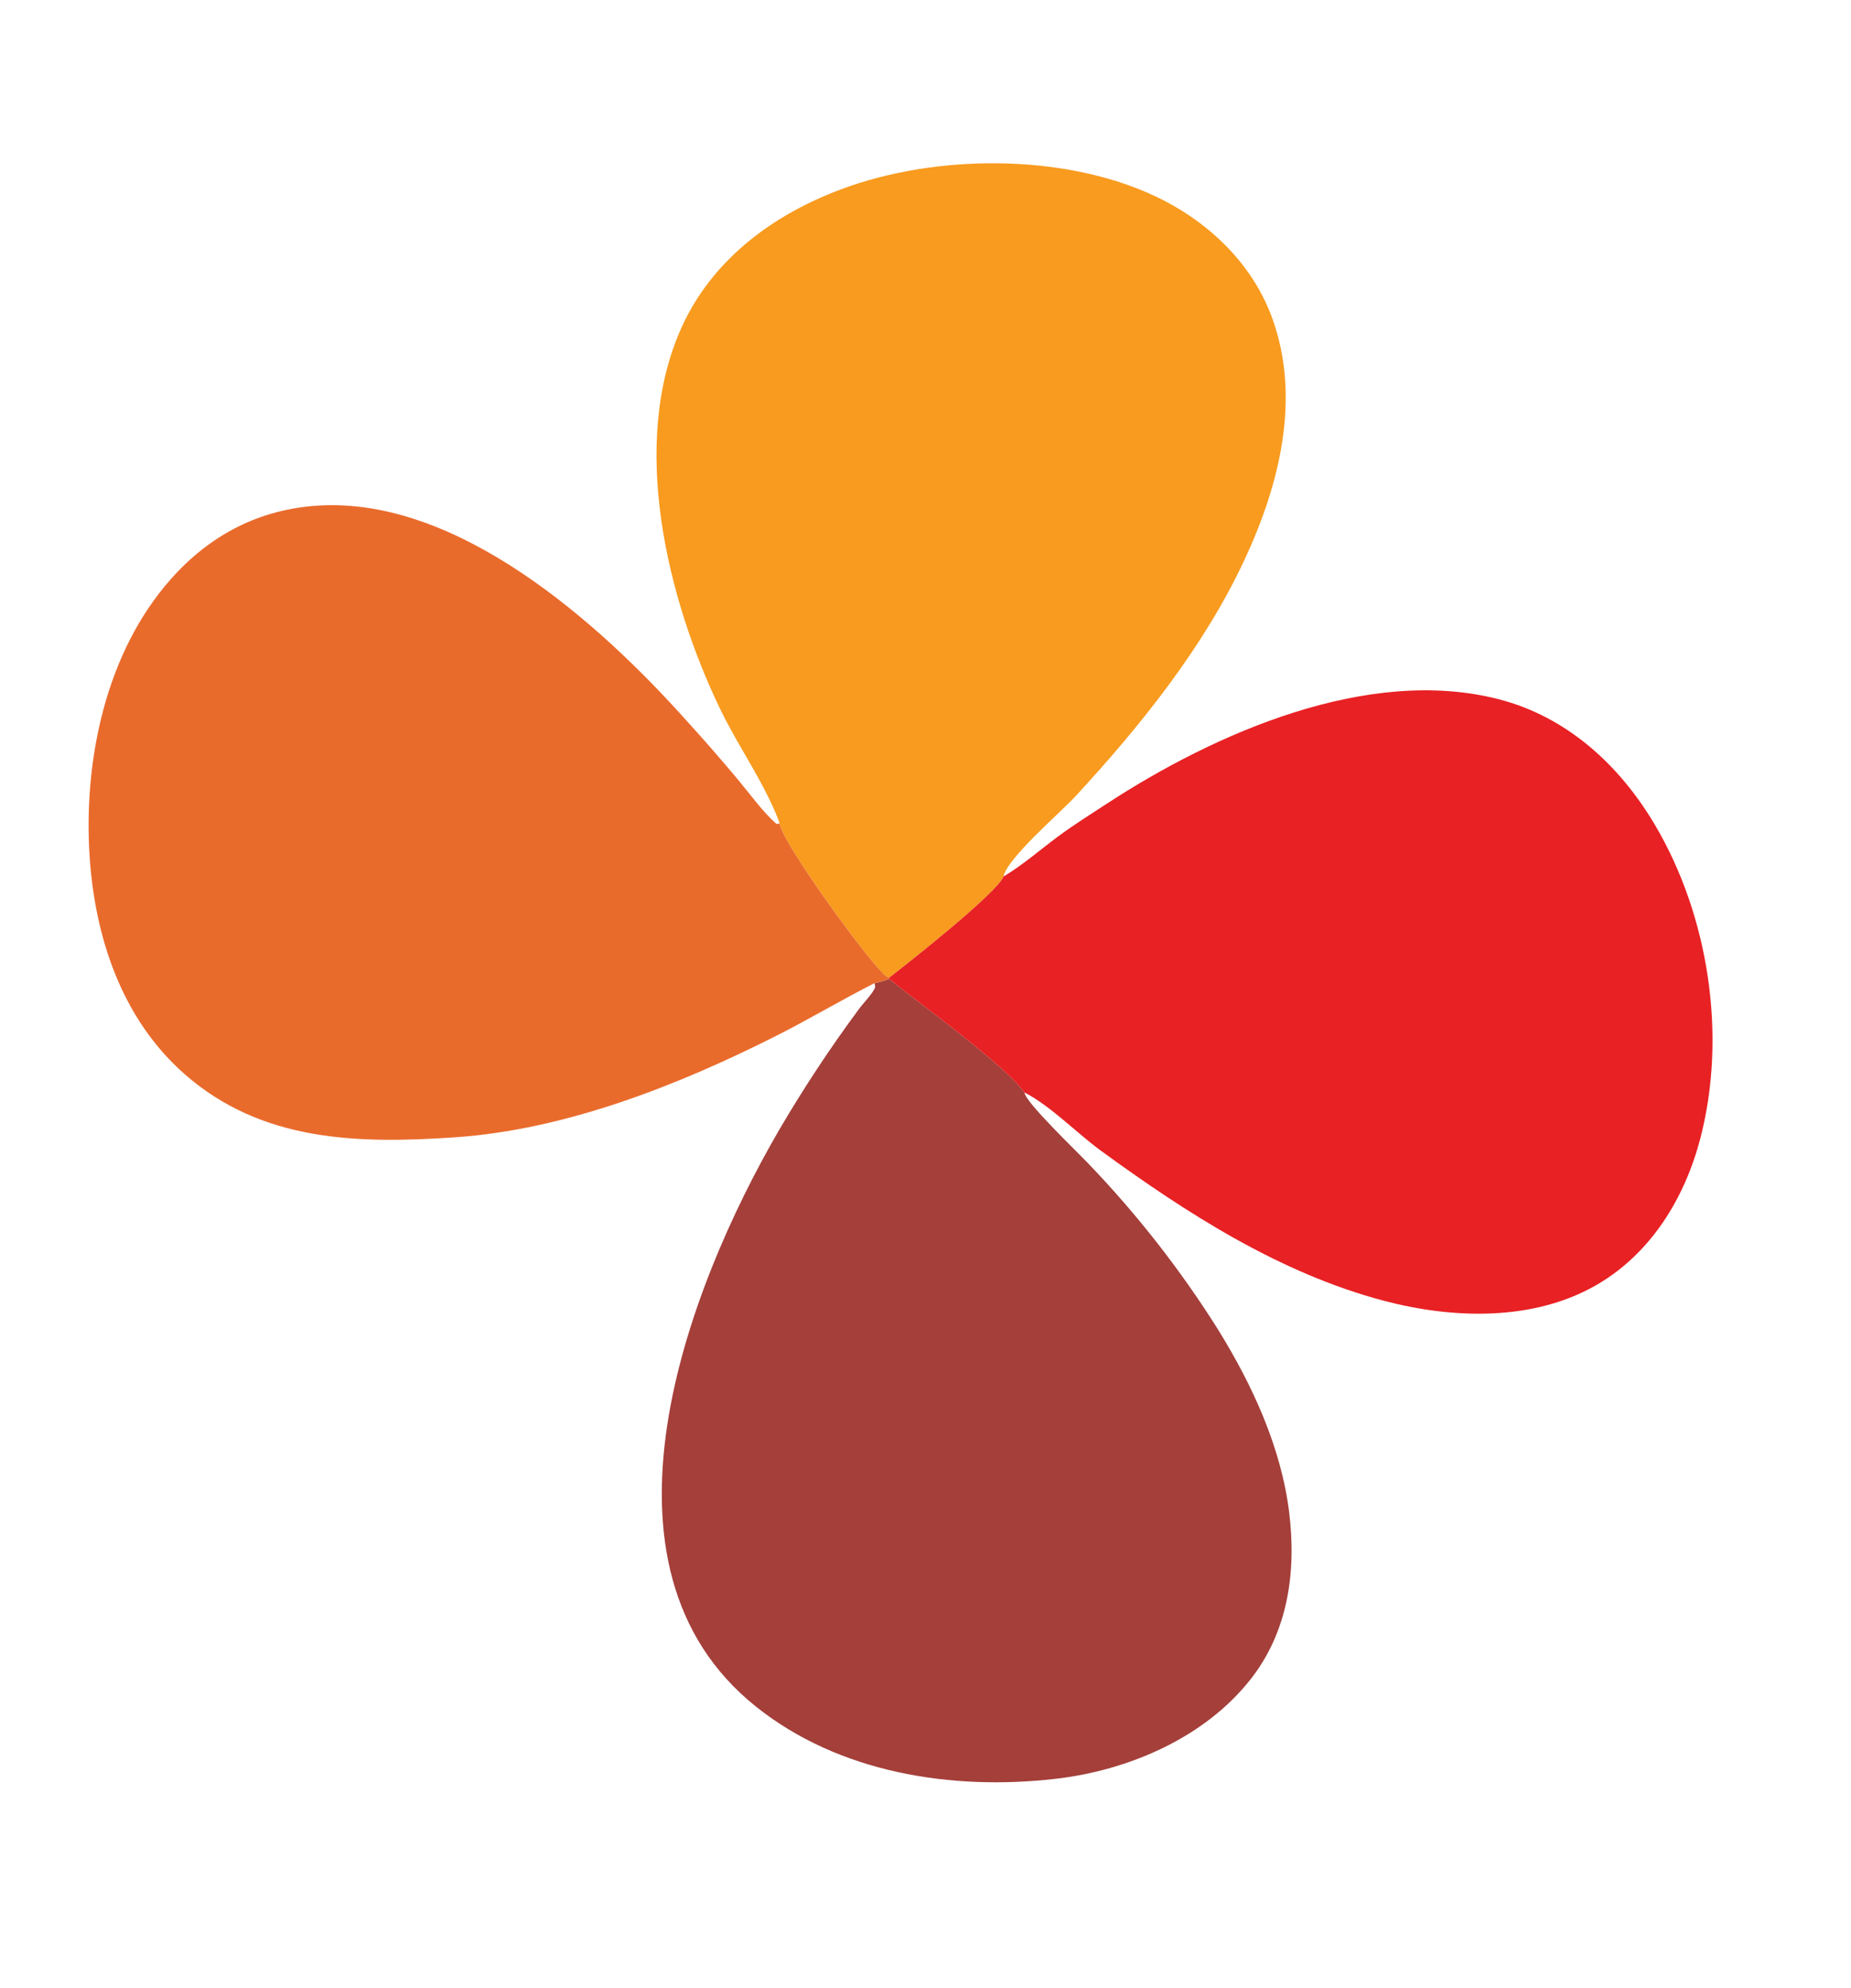
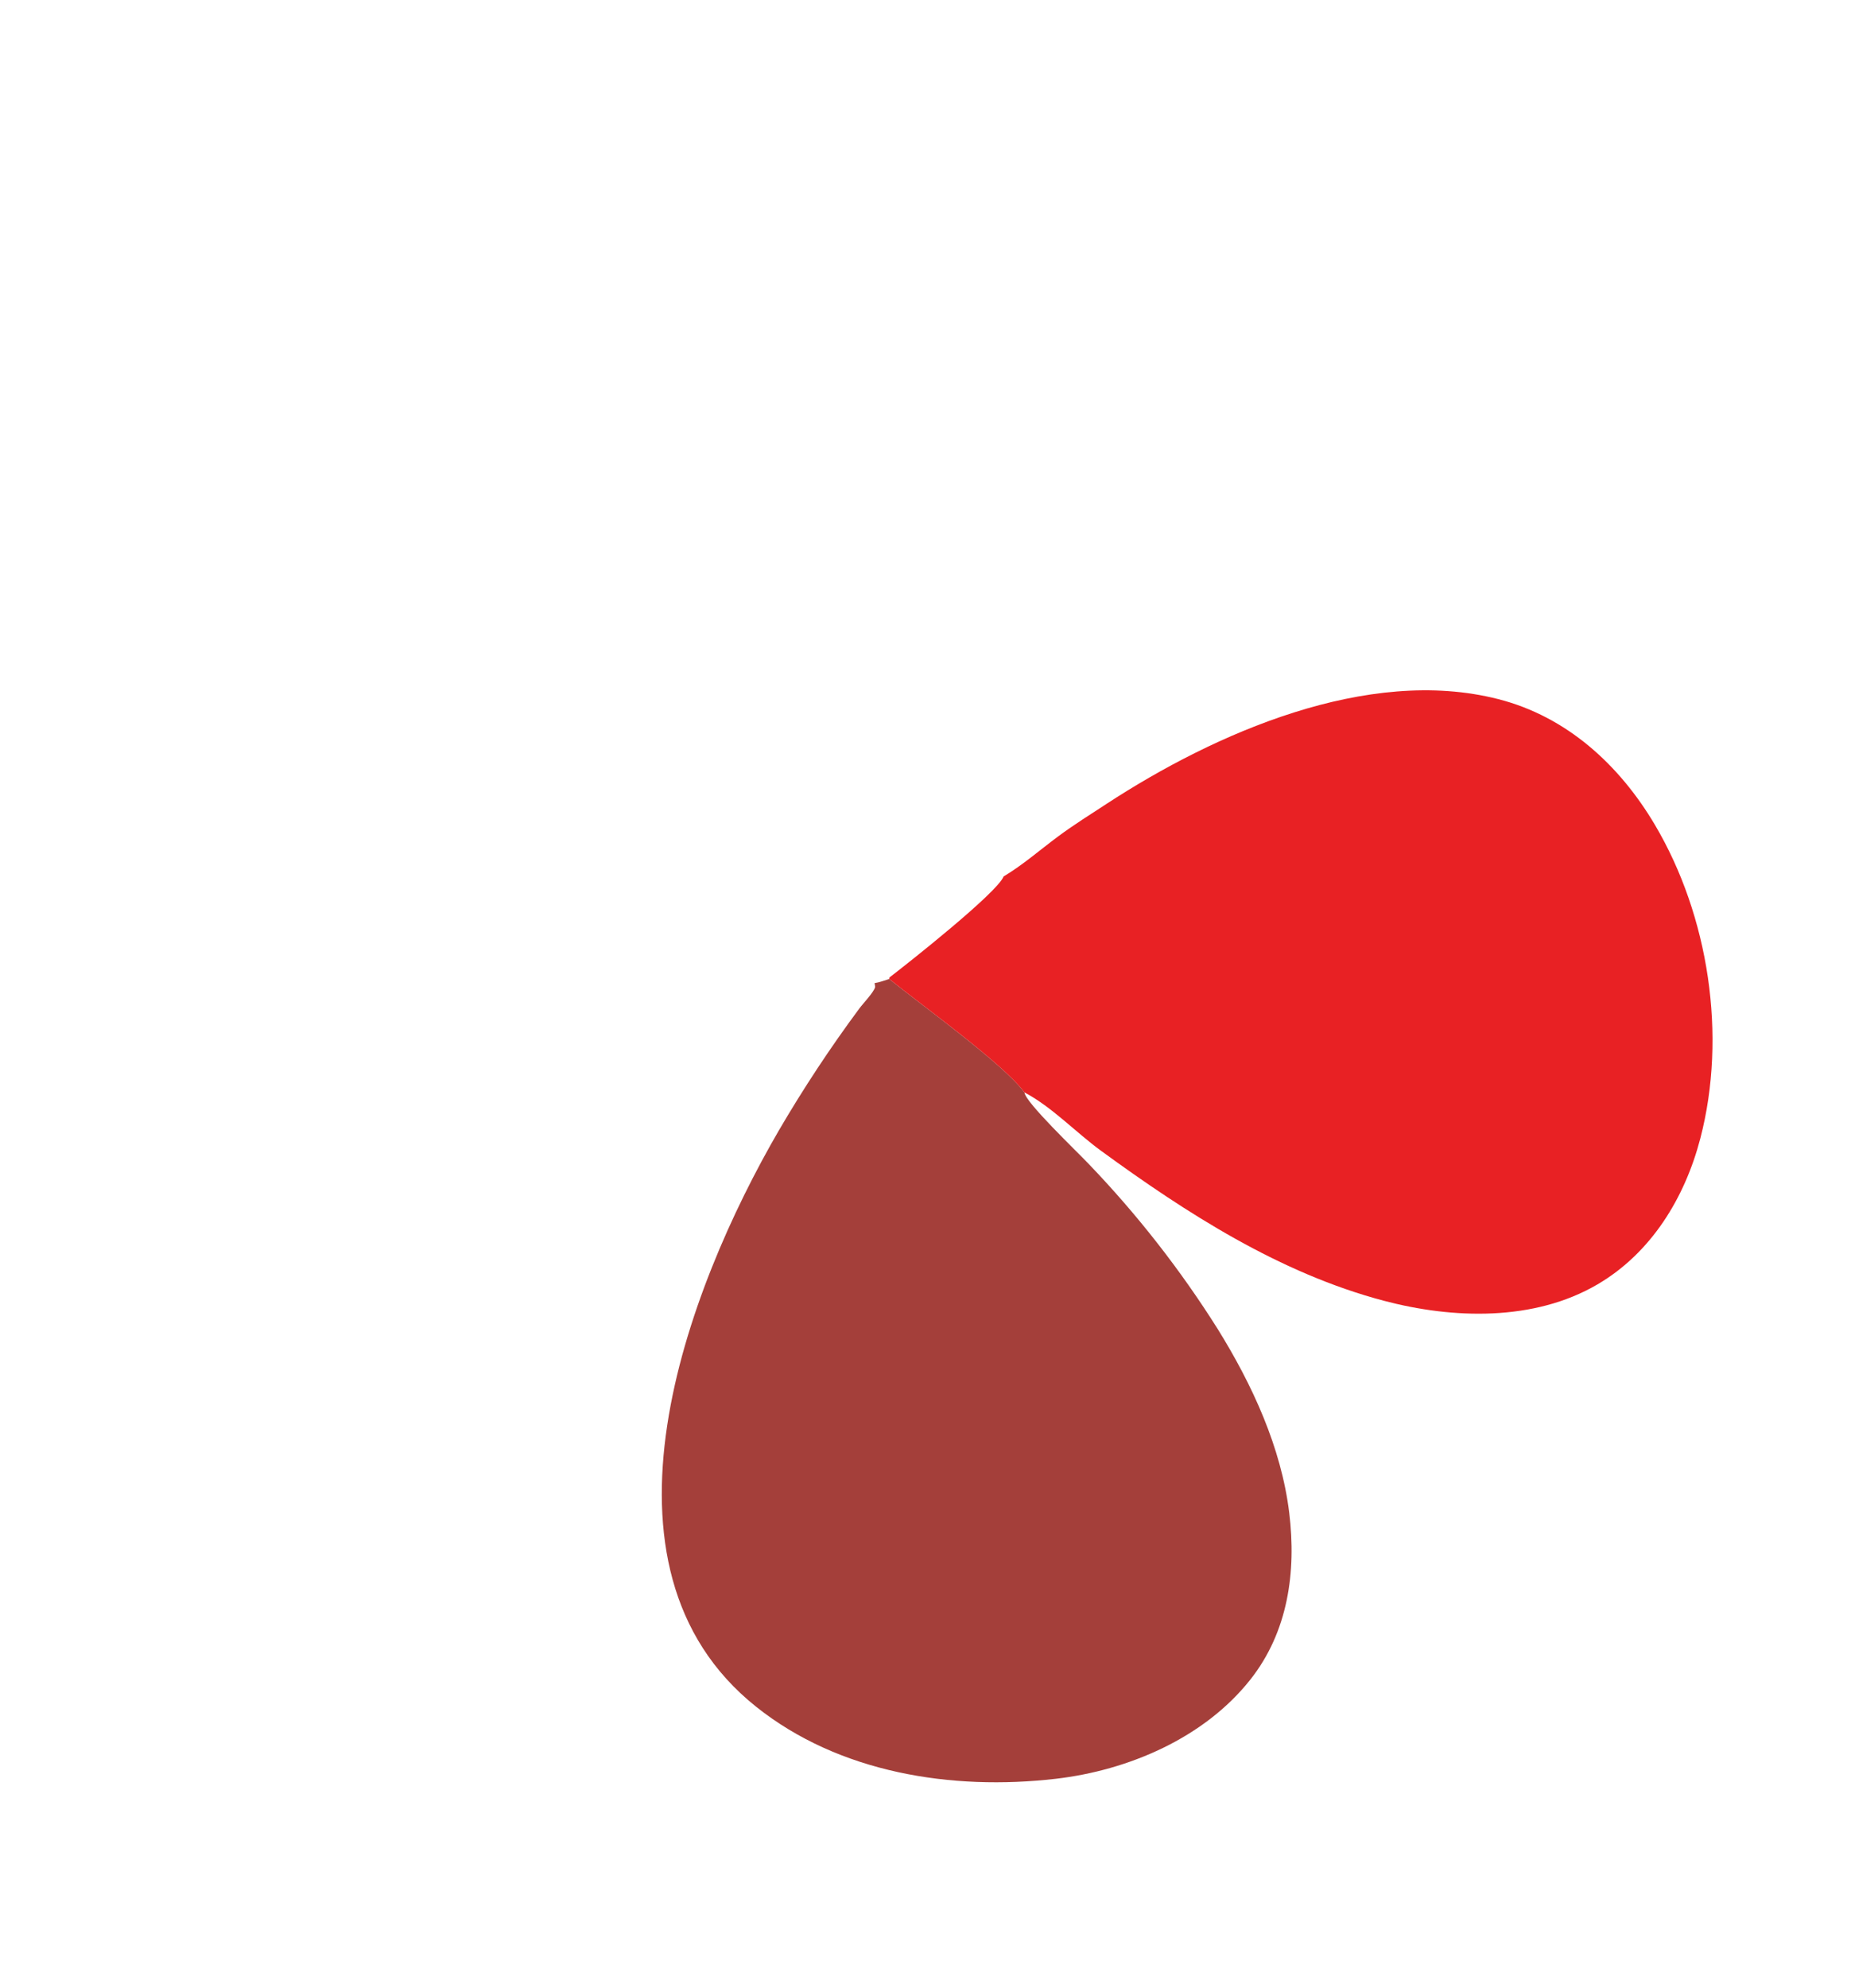
<svg xmlns="http://www.w3.org/2000/svg" width="245" height="263">
-   <path fill="#F89B1F" d="M103.201 108.93C101.238 103.633 97.737 98.839 95.288 93.745C88.283 79.171 83.251 58.55 90.268 43.202C94.361 34.252 102.41 28.346 111.473 24.991C123.871 20.402 140.551 20.276 152.622 25.831C159.672 29.076 165.683 34.675 168.378 42.057C172.26 52.689 169.327 64.239 164.693 74.132C159.265 85.719 151.002 95.969 142.386 105.323C140.382 107.498 133.252 113.598 132.836 115.966C132.007 118.107 120.261 127.391 117.736 129.323C117.547 129.294 117.393 129.26 117.24 129.135C115.009 127.31 103.361 111.314 103.201 108.93Z" />
  <path fill="#A43F3A" d="M117.701 129.528C121.967 132.998 132.775 140.72 135.602 144.544C135.67 145.806 142.587 152.395 144.088 153.986C150.524 160.688 156.261 168.028 161.21 175.893C165.763 183.237 169.588 191.517 170.643 200.153C171.598 207.976 170.491 215.906 165.497 222.227C159.384 229.964 149.318 234.251 139.706 235.356C125.996 236.932 111.087 234.608 100.066 225.806C76.866 207.281 90.91 170.528 103.089 149.57C106.347 143.997 109.907 138.606 113.753 133.421C114.256 132.739 115.576 131.384 115.825 130.638C115.855 130.548 115.774 130.189 115.761 130.075C116.415 129.98 117.07 129.725 117.701 129.528Z" />
-   <path fill="#E96B2C" d="M115.761 130.075C111.386 132.29 107.17 134.816 102.79 137.027C89.797 143.589 74.87 149.484 60.202 150.479C47.387 151.349 34.651 151.086 24.447 142.129C16.096 134.799 12.53 123.965 11.85 113.134C11.056 100.49 14.032 86.284 22.626 76.607C27.82 70.76 34.37 67.347 42.218 66.889C60.687 65.811 79.276 82.396 90.82 95.295C93.178 97.88 95.478 100.517 97.719 103.204C99.327 105.122 100.919 107.371 102.785 109.031L103.201 108.93C103.361 111.314 115.009 127.31 117.24 129.135C117.393 129.26 117.547 129.294 117.736 129.323L117.701 129.528C117.07 129.725 116.415 129.98 115.761 130.075Z" />
  <path fill="#E82124" d="M132.836 115.966C135.35 114.467 137.656 112.451 140.012 110.699C142.095 109.151 144.321 107.759 146.494 106.34C160.757 97.028 180.99 88.083 198.302 92.498C207.379 94.813 214.353 101.203 219.051 109.144C226.178 121.191 228.601 137.041 225.053 150.636C223.005 158.485 218.565 165.768 211.446 169.937C203.047 174.857 192.314 174.522 183.172 172.105C169.417 168.468 157.078 160.538 145.697 152.234C142.417 149.84 139.154 146.393 135.602 144.544C132.775 140.72 121.967 132.998 117.701 129.528L117.736 129.323C120.261 127.391 132.007 118.107 132.836 115.966Z" />
</svg>